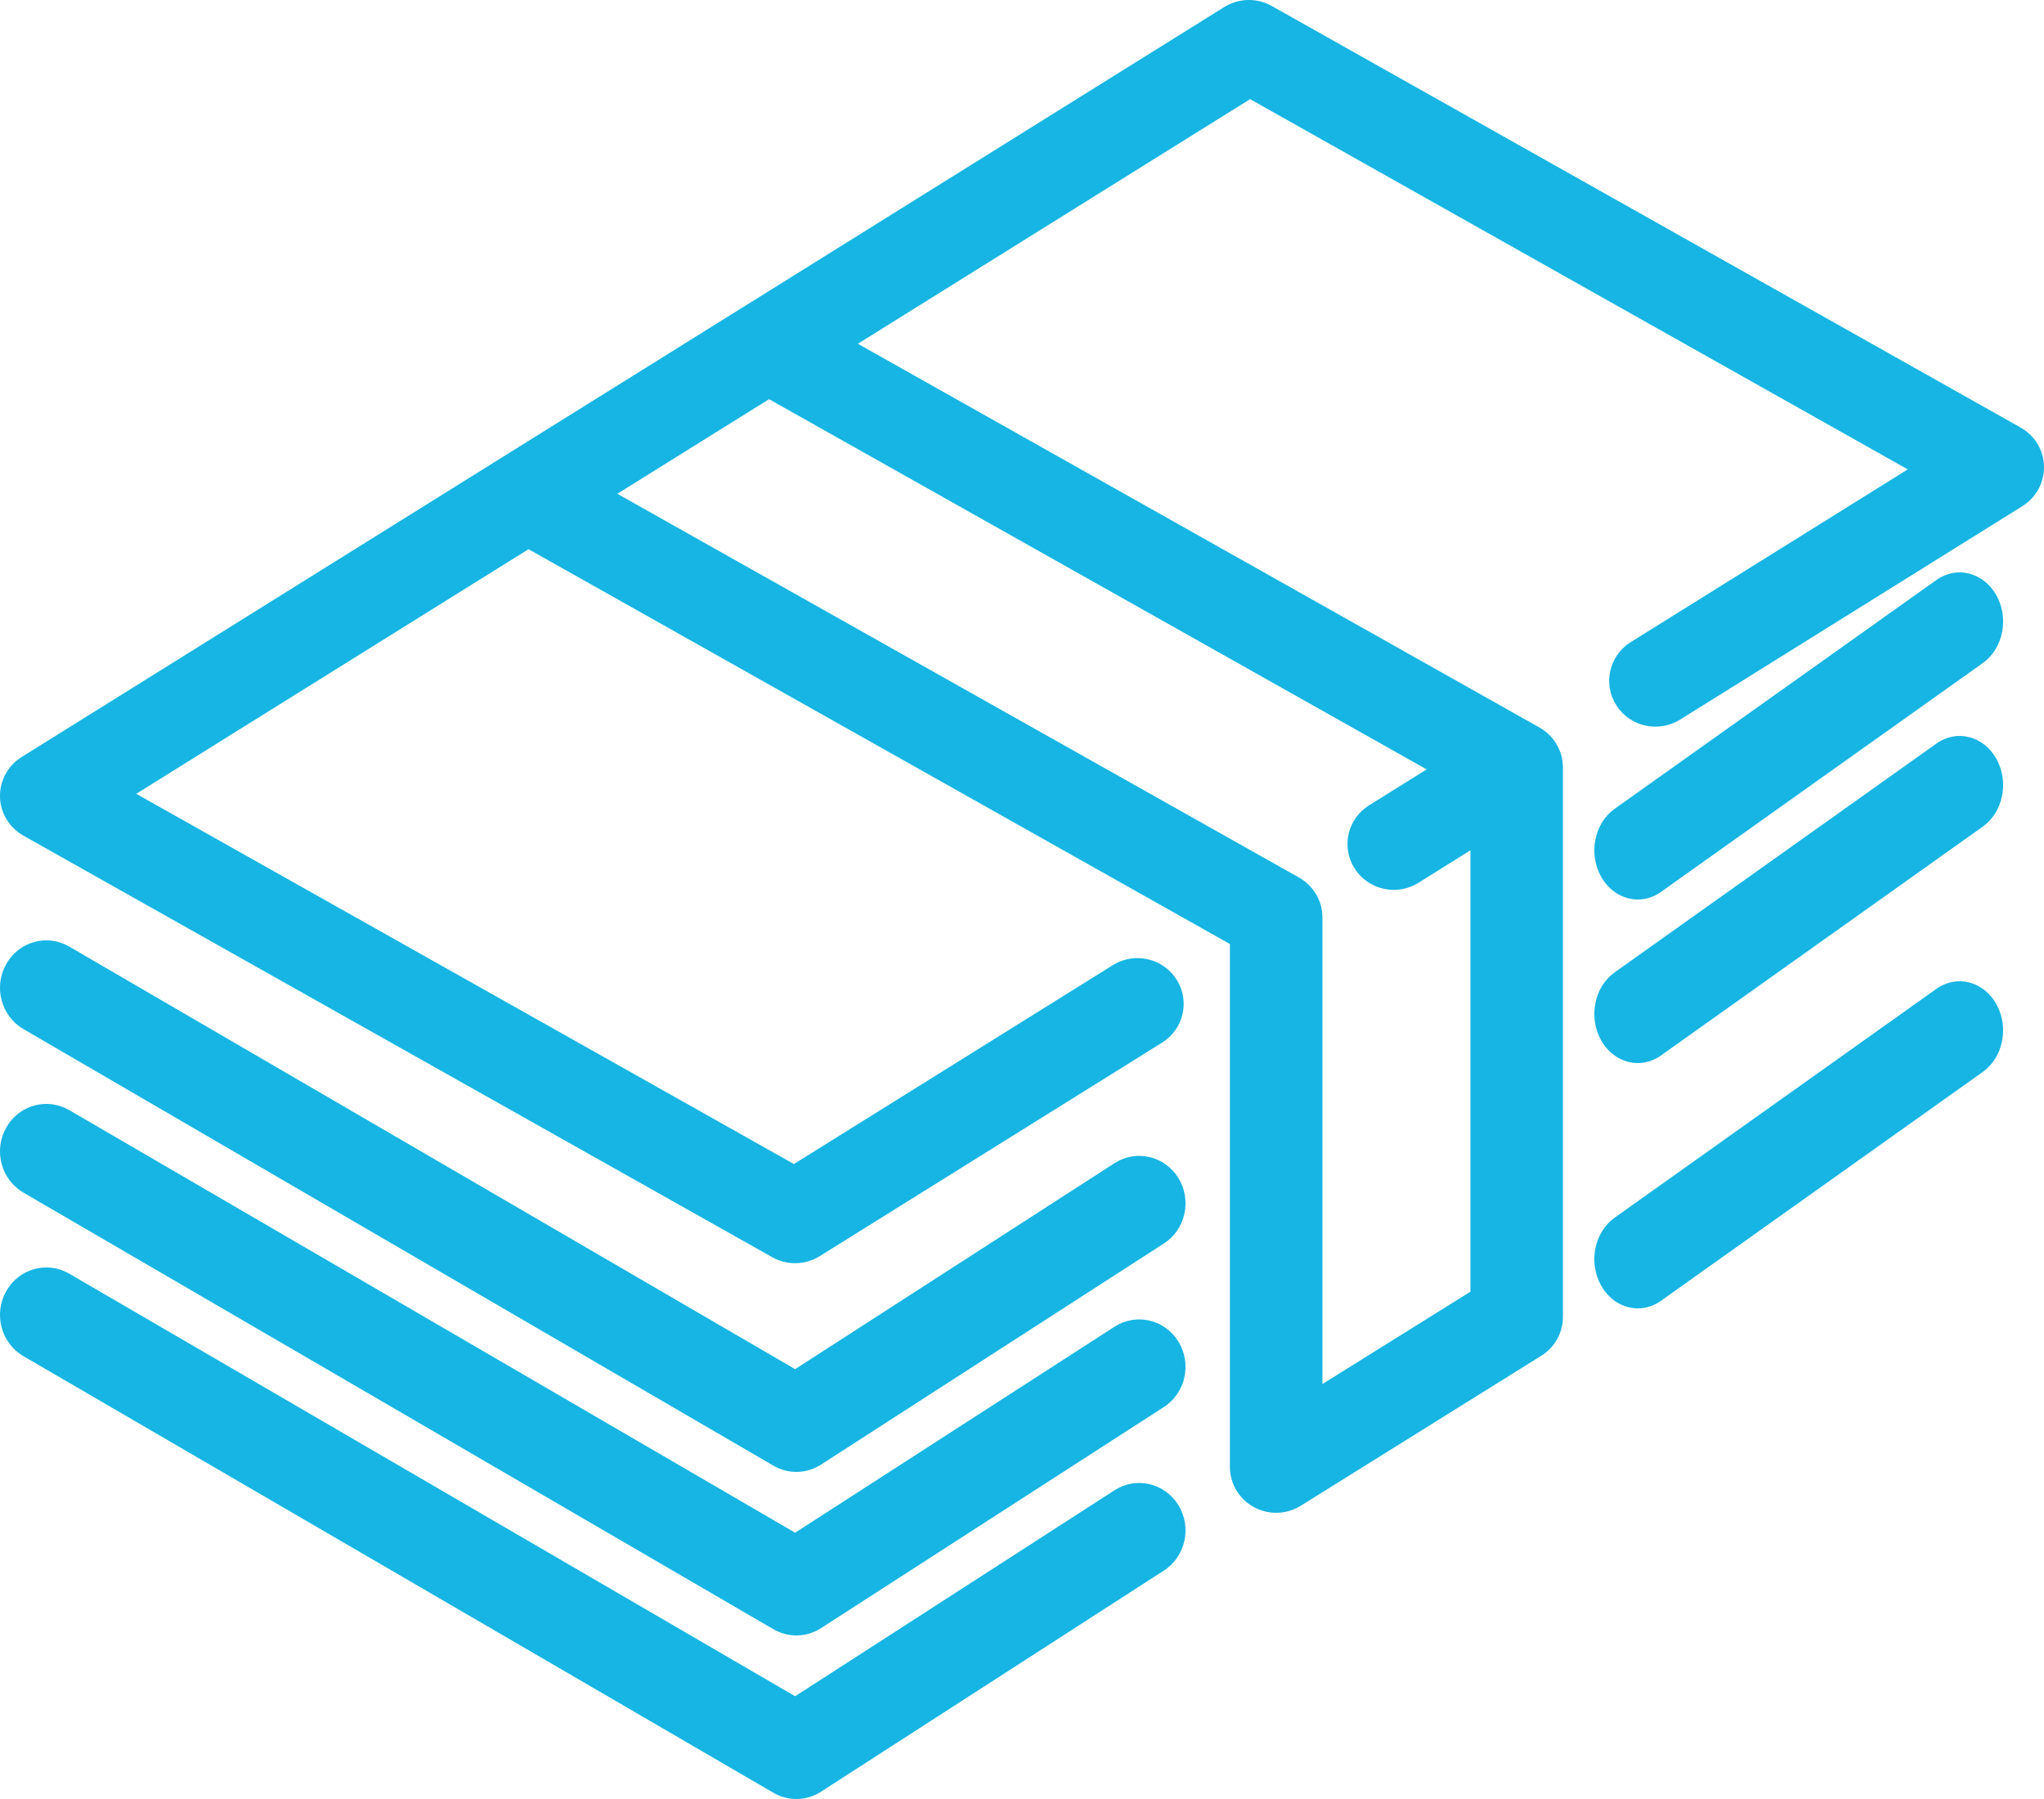
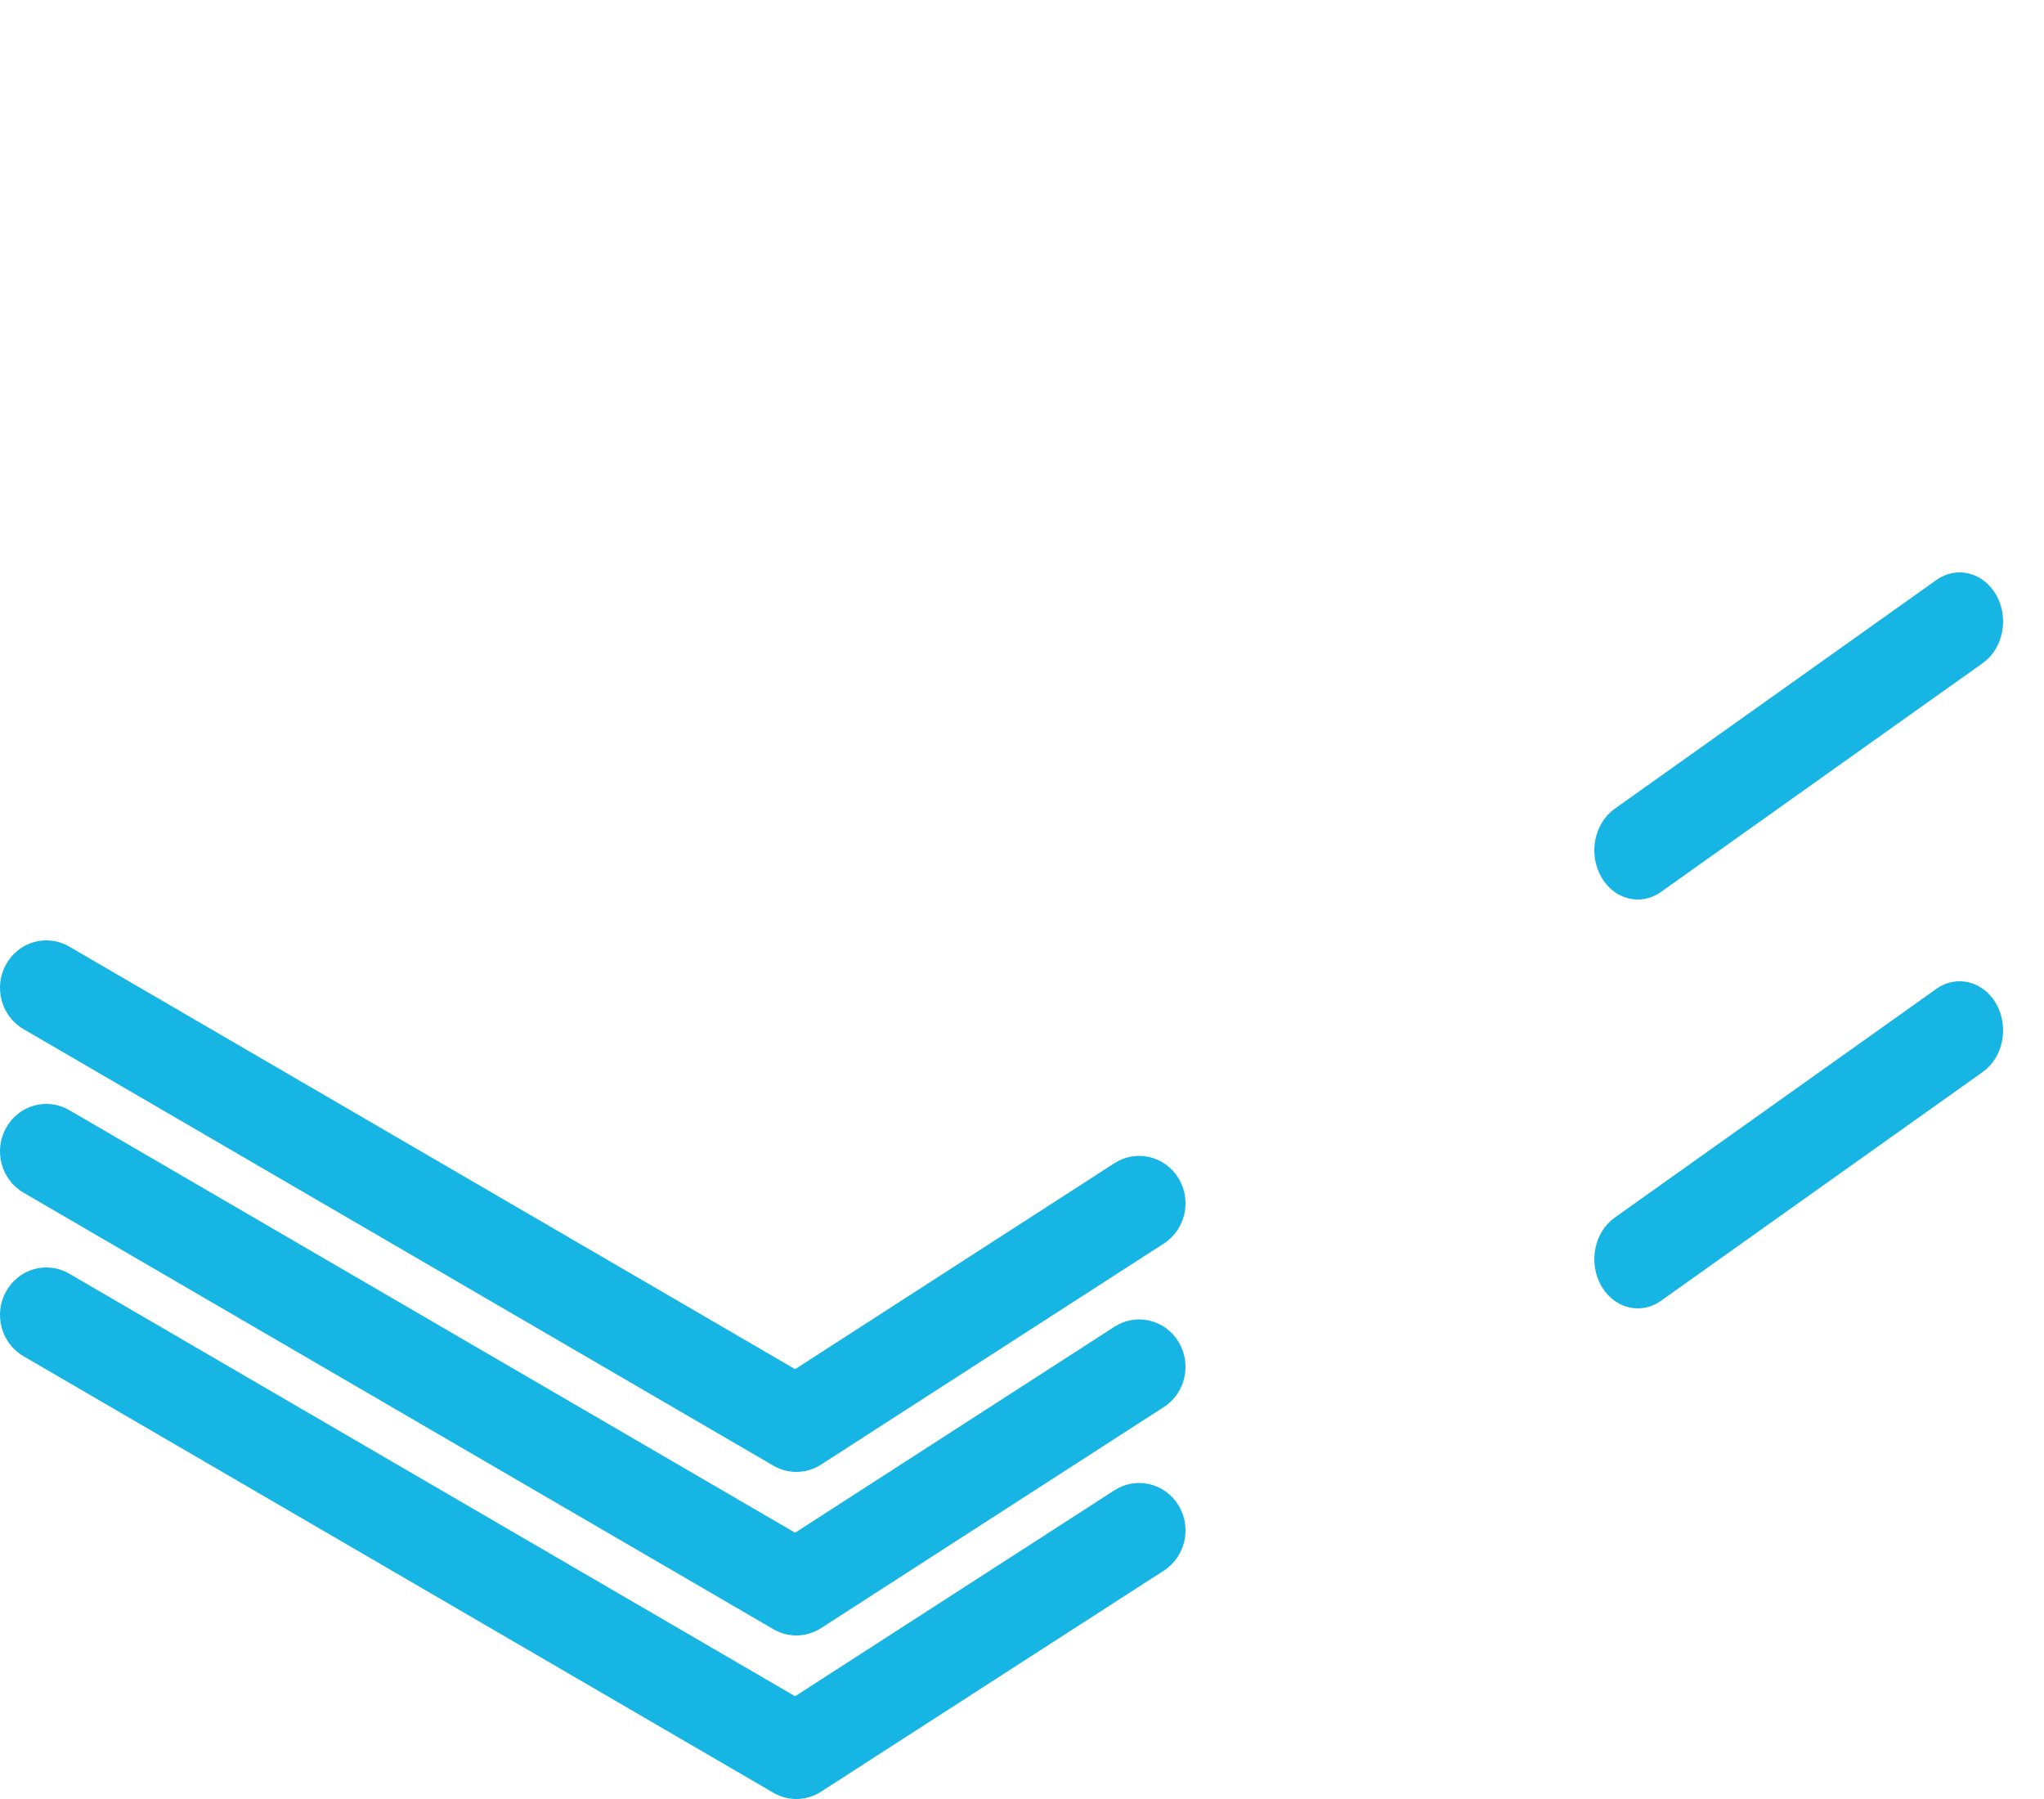
<svg xmlns="http://www.w3.org/2000/svg" width="50px" height="44px" viewBox="0 0 50 44" version="1.1">
  <title>82479</title>
  <desc>Created with Sketch.</desc>
  <g id="Page-1" stroke="none" stroke-width="1" fill="none" fill-rule="evenodd">
    <g id="Customer-journey-V2" transform="translate(-464, -1985)" fill="#16B5E3" fill-rule="nonzero">
      <g id="82479" transform="translate(464, 1984.525)">
-         <path d="M38.224,19.112 C38.222,19.103 38.222,19.094 38.22,19.084 C38.214,19.039 38.205,18.994 38.193,18.95 C38.193,18.949 38.192,18.949 38.192,18.948 C38.181,18.906 38.166,18.865 38.149,18.825 C38.145,18.813 38.139,18.802 38.134,18.79 C38.121,18.761 38.107,18.732 38.091,18.704 C38.084,18.691 38.077,18.679 38.07,18.667 C38.066,18.66 38.063,18.653 38.058,18.646 C38.042,18.62 38.023,18.595 38.005,18.571 C38.001,18.566 37.999,18.561 37.995,18.557 C37.967,18.521 37.936,18.487 37.904,18.455 C37.898,18.449 37.892,18.443 37.885,18.438 C37.858,18.411 37.829,18.386 37.799,18.363 C37.791,18.357 37.783,18.351 37.776,18.345 C37.735,18.316 37.694,18.288 37.65,18.264 L20.985,8.883 L30.58,2.9 L46.667,11.955 L39.892,16.179 C39.363,16.509 39.205,17.201 39.538,17.724 C39.87,18.248 40.569,18.405 41.098,18.075 L49.472,12.854 C49.808,12.644 50.009,12.274 50,11.88 C49.991,11.486 49.774,11.126 49.428,10.932 L31.109,0.621 C30.747,0.417 30.301,0.427 29.948,0.647 L18.188,7.98 C18.186,7.981 18.183,7.983 18.181,7.984 L12.304,11.648 C12.302,11.65 12.299,11.652 12.296,11.653 L0.528,18.991 C0.192,19.201 -0.009,19.571 0,19.965 C0.009,20.358 0.226,20.718 0.572,20.913 L18.891,31.224 C19.064,31.322 19.257,31.37 19.45,31.37 C19.659,31.37 19.868,31.313 20.052,31.198 L28.426,25.976 C28.955,25.647 29.114,24.955 28.781,24.432 C28.448,23.908 27.75,23.751 27.221,24.081 L19.42,28.945 L3.333,19.89 L12.929,13.907 L30.086,23.564 L30.086,36.354 C30.086,36.762 30.31,37.138 30.671,37.335 C30.841,37.428 31.029,37.475 31.217,37.475 C31.427,37.475 31.636,37.417 31.82,37.302 L37.704,33.633 C38.033,33.428 38.232,33.07 38.232,32.685 L38.232,19.243 C38.232,19.237 38.231,19.23 38.231,19.224 C38.23,19.187 38.228,19.149 38.224,19.112 Z M32.349,34.325 L32.349,22.912 C32.349,22.509 32.13,22.138 31.776,21.938 L15.101,12.552 L18.813,10.238 L34.899,19.293 L33.491,20.171 C32.962,20.5 32.803,21.192 33.136,21.715 C33.351,22.054 33.719,22.239 34.095,22.239 C34.301,22.239 34.509,22.183 34.696,22.067 L35.97,21.272 L35.97,32.067 L32.349,34.325 Z" id="Shape" />
        <path d="M47.37,14.659 L39.497,20.257 C39,20.611 38.851,21.352 39.164,21.913 C39.366,22.276 39.711,22.475 40.065,22.475 C40.258,22.475 40.454,22.415 40.63,22.29 L48.503,16.692 C49,16.339 49.149,15.597 48.836,15.036 C48.523,14.475 47.867,14.306 47.37,14.659 Z" id="Path" />
        <path d="M27.263,28.924 L19.45,33.962 L1.693,23.626 C1.149,23.31 0.457,23.504 0.148,24.062 C-0.161,24.619 0.029,25.327 0.573,25.644 L18.92,36.323 C19.094,36.424 19.287,36.475 19.48,36.475 C19.69,36.475 19.899,36.415 20.084,36.296 L28.471,30.888 C29,30.547 29.159,29.83 28.826,29.288 C28.492,28.746 27.793,28.583 27.263,28.924 Z" id="Path" />
-         <path d="M47.37,18.66 L39.497,24.257 C39,24.611 38.851,25.352 39.164,25.913 C39.366,26.276 39.711,26.475 40.065,26.475 C40.258,26.475 40.454,26.415 40.63,26.29 L48.503,20.692 C49,20.339 49.149,19.597 48.836,19.036 C48.523,18.474 47.867,18.306 47.37,18.66 Z" id="Path" />
        <path d="M27.263,32.924 L19.45,37.962 L1.693,27.626 C1.149,27.31 0.457,27.504 0.148,28.062 C-0.161,28.619 0.029,29.327 0.573,29.644 L18.92,40.323 C19.094,40.424 19.287,40.475 19.48,40.475 C19.69,40.475 19.899,40.415 20.084,40.296 L28.471,34.888 C29,34.547 29.159,33.83 28.826,33.288 C28.492,32.745 27.793,32.583 27.263,32.924 Z" id="Path" />
        <path d="M47.37,24.659 L39.497,30.257 C39,30.611 38.851,31.352 39.164,31.913 C39.366,32.276 39.711,32.475 40.065,32.475 C40.258,32.475 40.454,32.415 40.63,32.29 L48.503,26.692 C49,26.339 49.149,25.597 48.836,25.036 C48.523,24.474 47.867,24.306 47.37,24.659 Z" id="Path" />
        <path d="M27.263,36.924 L19.45,41.962 L1.693,31.626 C1.149,31.31 0.457,31.504 0.148,32.062 C-0.161,32.619 0.029,33.327 0.573,33.644 L18.92,44.323 C19.094,44.424 19.287,44.475 19.48,44.475 C19.69,44.475 19.899,44.415 20.084,44.296 L28.471,38.888 C29,38.547 29.159,37.83 28.826,37.288 C28.492,36.746 27.793,36.583 27.263,36.924 Z" id="Path" />
      </g>
    </g>
  </g>
</svg>